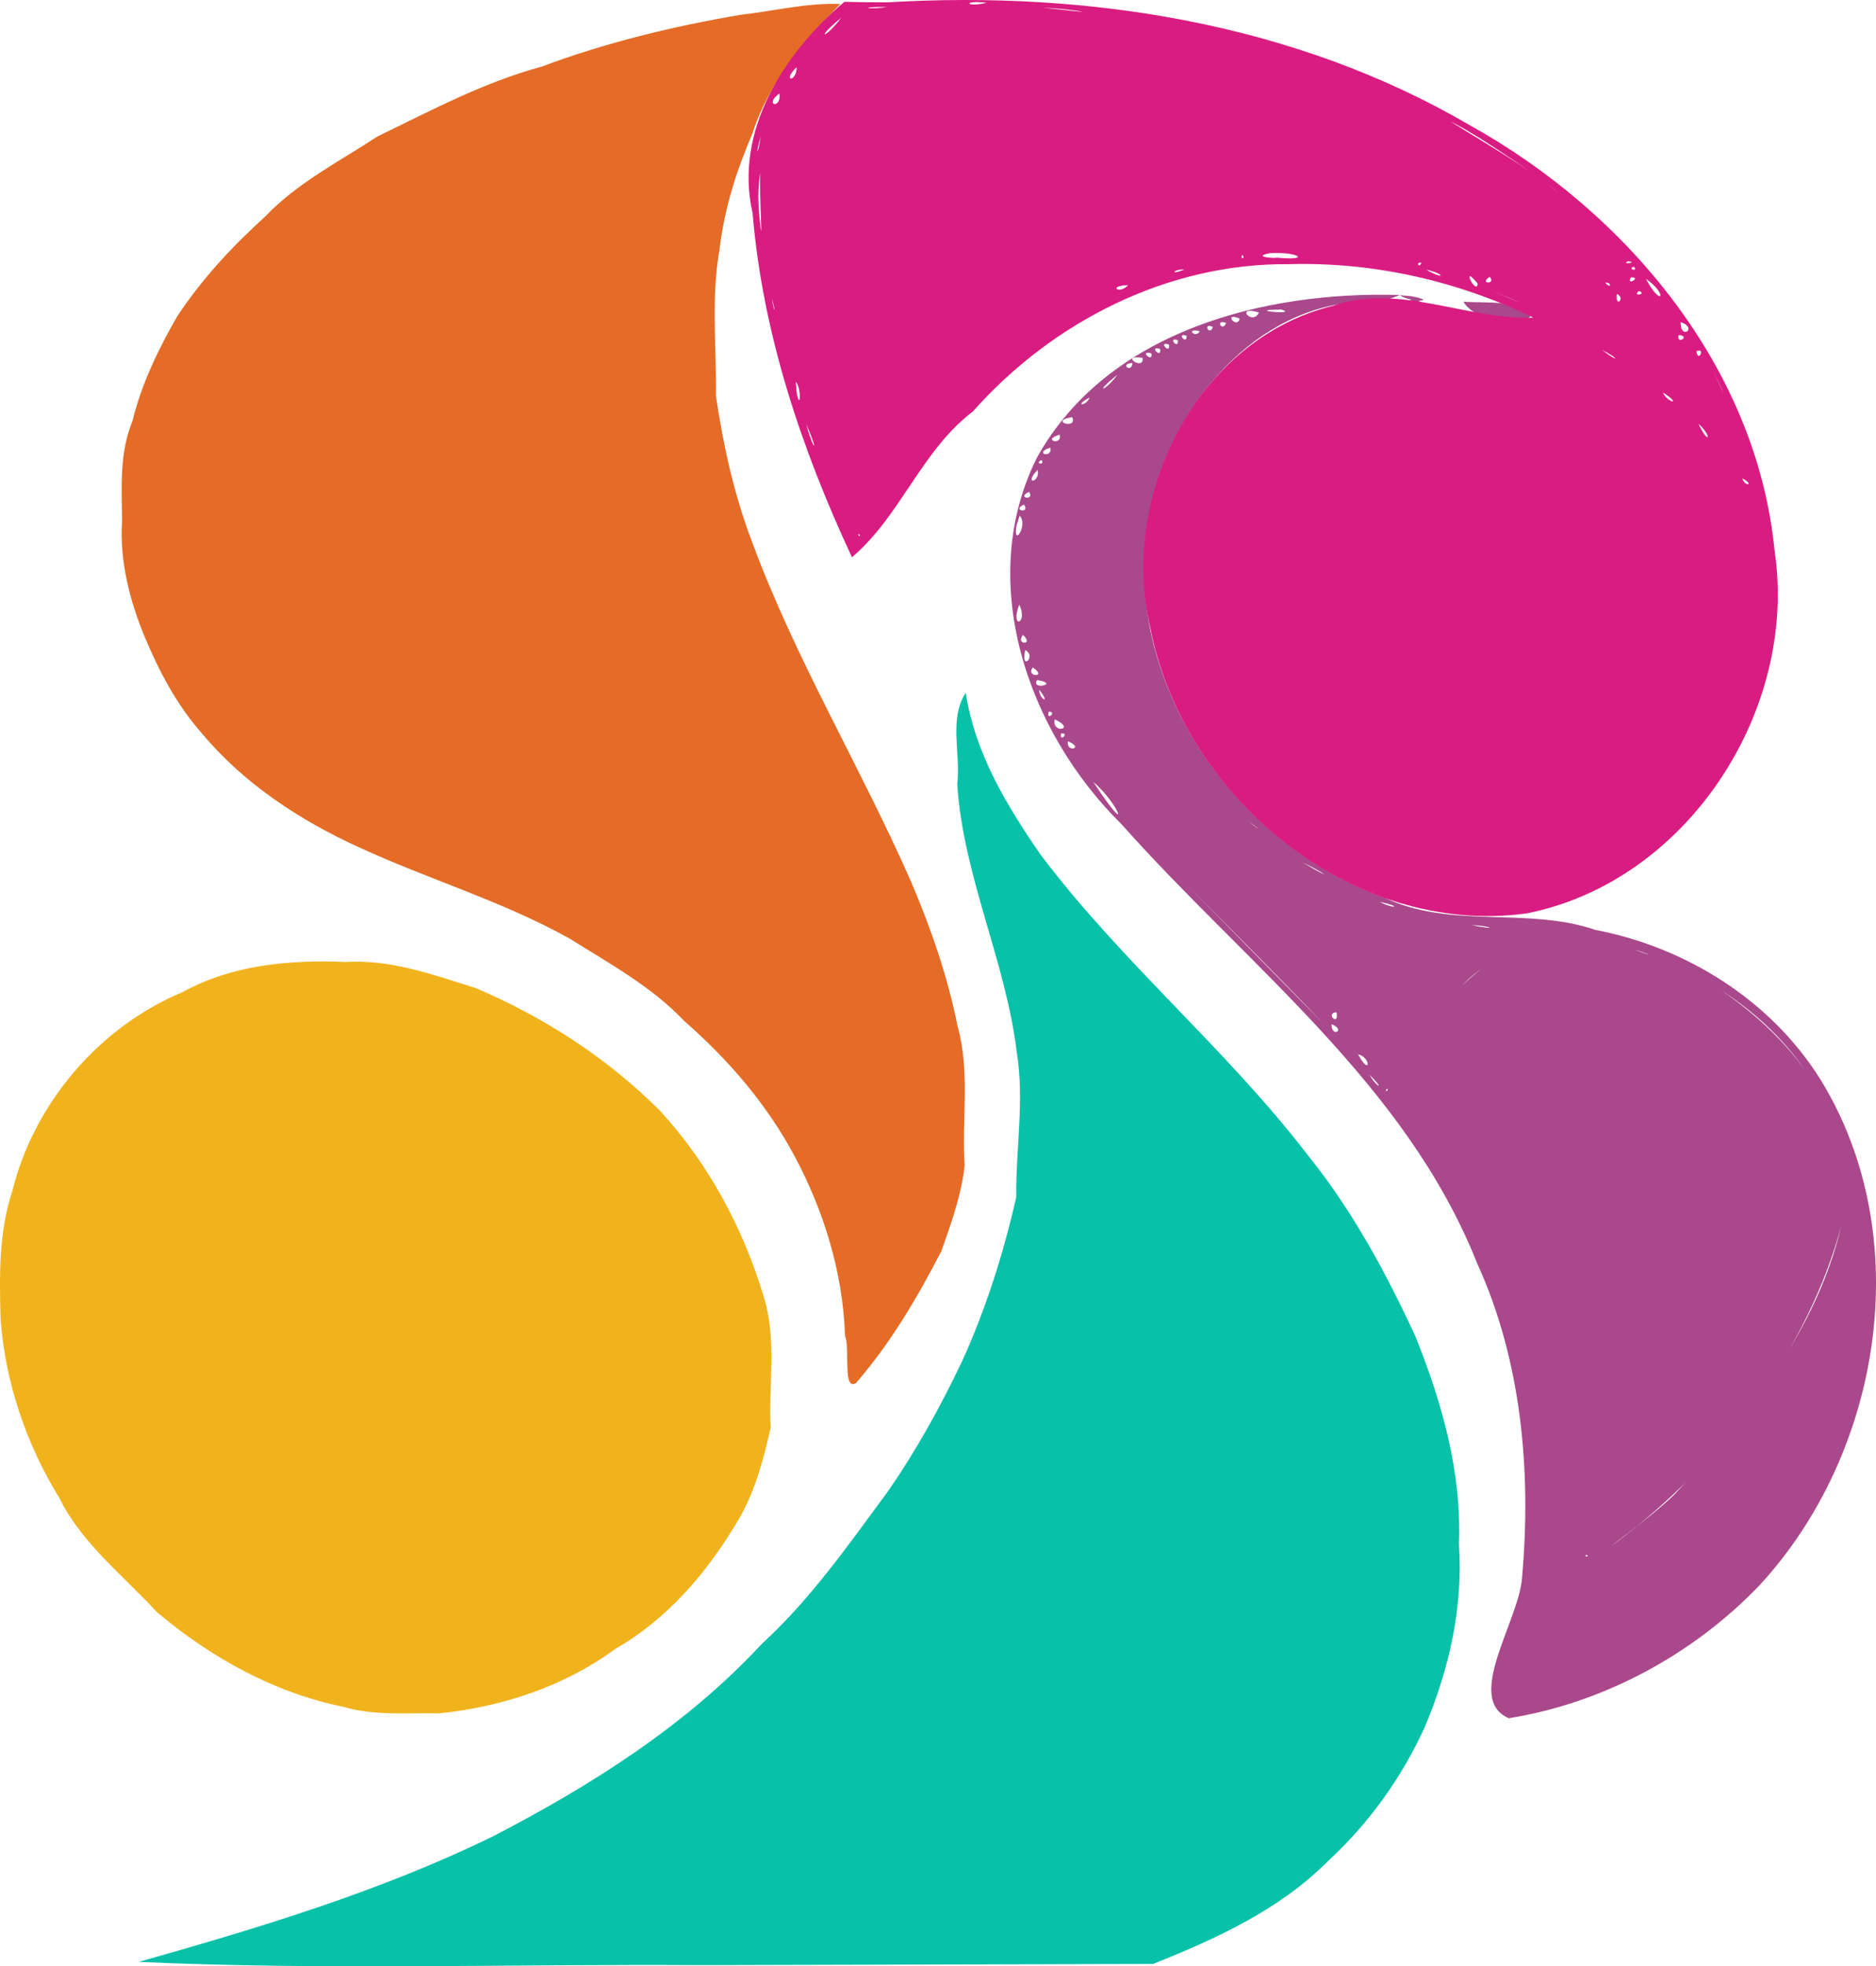
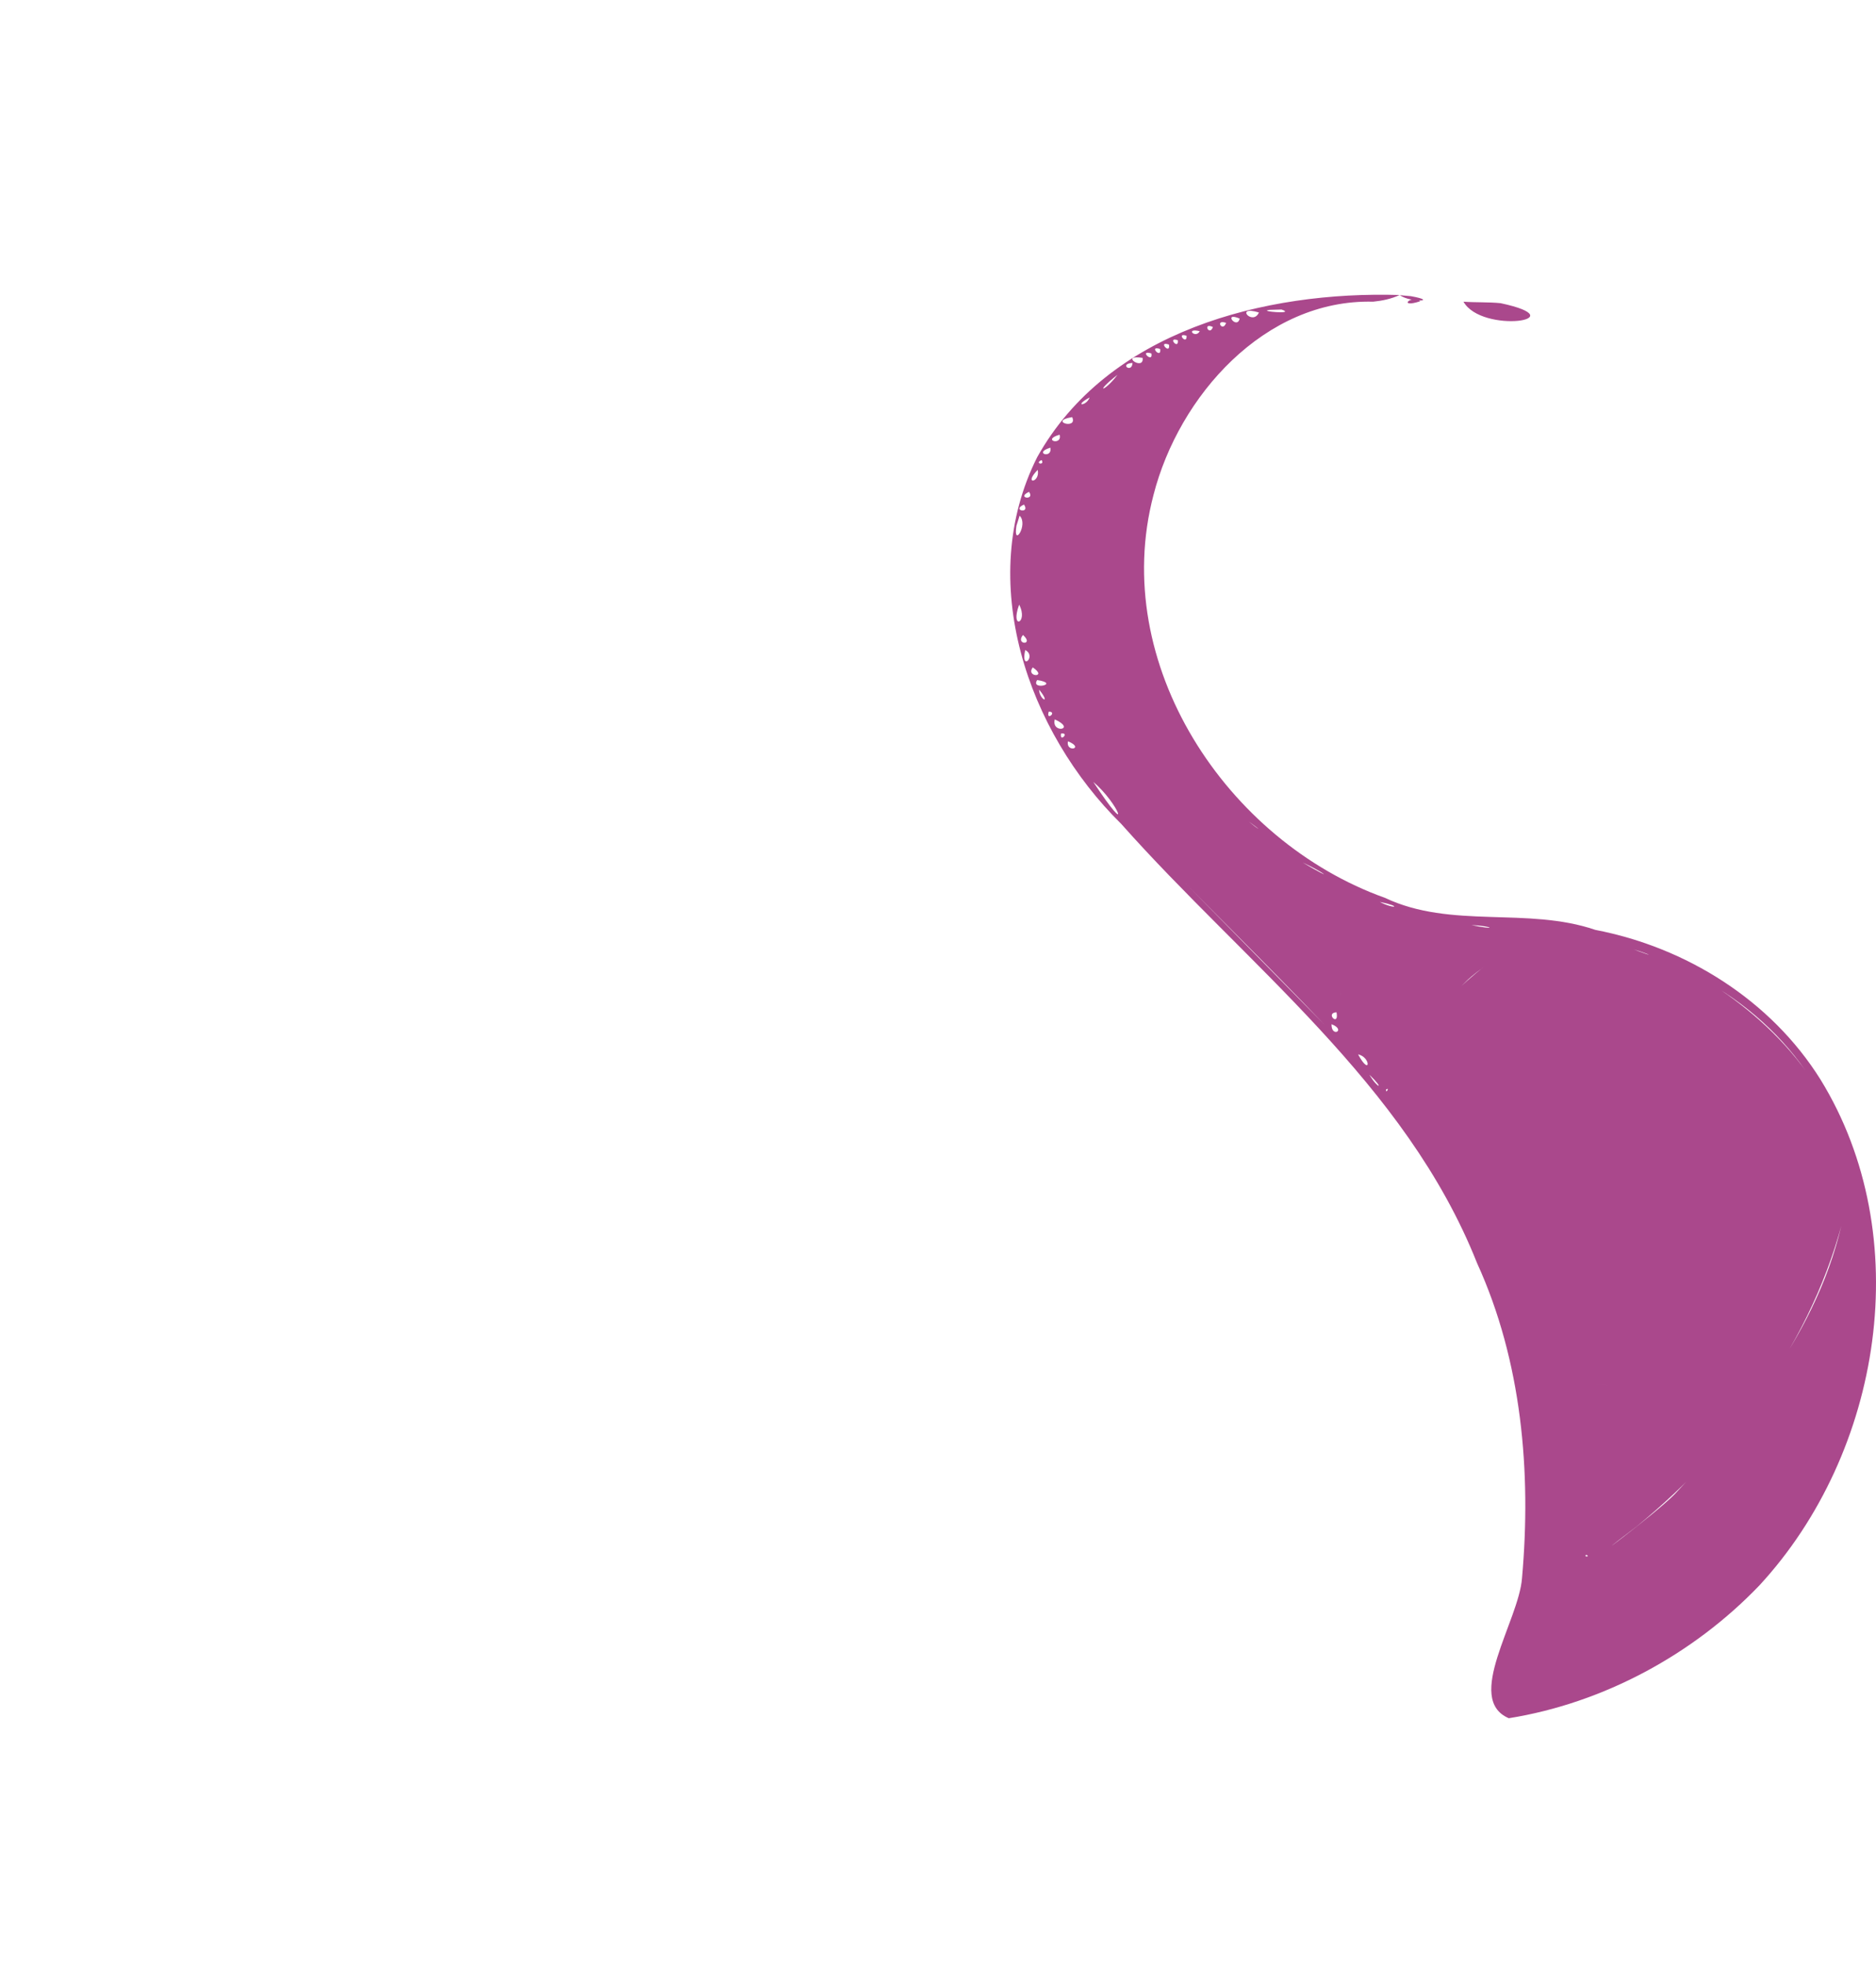
<svg xmlns="http://www.w3.org/2000/svg" xmlns:ns1="http://sodipodi.sourceforge.net/DTD/sodipodi-0.dtd" xmlns:ns2="http://www.inkscape.org/namespaces/inkscape" version="1.1" id="svg1025" width="569.361" height="596.564" viewBox="0 0 569.361 596.564" ns1:docname="sosolola-v2.svg" ns2:version="1.2.2 (b0a8486541, 2022-12-01)">
  <defs id="defs1029" />
  <ns1:namedview id="namedview1027" pagecolor="#ffffff" bordercolor="#000000" borderopacity="0.25" ns2:showpageshadow="2" ns2:pageopacity="0.0" ns2:pagecheckerboard="0" ns2:deskcolor="#d1d1d1" showgrid="false" ns2:zoom="0.36615812" ns2:cx="355.03787" ns2:cy="486.12878" ns2:window-width="1920" ns2:window-height="1050" ns2:window-x="0" ns2:window-y="0" ns2:window-maximized="0" ns2:current-layer="g1031" />
  <g ns2:groupmode="layer" ns2:label="Image" id="g1031" transform="translate(-197.92,-103.93)">
-     <path style="display:inline;fill:#f1b31d;stroke-width:1.333" d="m 302.037,621.742 c -20.951,-4.234 -40.347,-15.045 -56.549,-28.768 -10.35,-11.222 -22.783,-20.796 -29.682,-34.784 -9.961,-16.227 -16.297,-34.977 -17.702,-53.932 -0.349,-13.091 -0.642,-26.323 3.539,-38.919 6.59,-26.722 26.36,-49.839 51.743,-60.45 15.033,-8.268 32.584,-9.82 49.423,-9.107 13.659,-0.855 26.791,3.937 39.62,7.965 20.689,8.833 39.968,21.281 55.862,37.24 14.65,15.942 25.139,35.495 31.362,56.162 4.119,12.912 1.493,26.588 2.161,39.862 -2.248,10.184 -5.121,20.812 -10.821,29.723 -9.078,15.027 -20.998,28.721 -36.399,37.503 -15.477,11.364 -34.397,17.572 -53.341,19.505 -9.746,-0.234 -19.729,0.833 -29.216,-2 z" id="path5352" ns2:label="yellow" ns1:nodetypes="ccccccccccccccccccccccccccccccccccccccccccccccccccccccccccccccccccc" />
    <path id="path5348" style="display:inline;fill:#aa488c;stroke-width:1.333" ns2:label="pink_lila_outer" d="m 622.703,193.434 c -40.996,-1.262 -88.579,10.912 -109.989,49.18 -18.867,37.501 -2.942,83.289 25.504,111.29 37.88,42.653 86.316,78.636 107.99,133.252 13.58,29.73 16.503,63.394 13.644,95.511 -0.944,13.001 -17.624,36.747 -4.013,42.554 28.721,-4.6 56.011,-19.356 76.088,-40.332 37.2,-40.286 47.786,-105.939 18.486,-153.479 -15.056,-24.043 -40.722,-40.057 -68.298,-45.361 -20.699,-7.084 -43.682,-0.174 -63.891,-9.73 -48.082,-17.21 -83.697,-71.053 -70.212,-122.254 7.684,-29.98 33.749,-59.435 66.658,-58.607 2.754,-0.277 5.513,-0.844 8.035,-2.025 z m 0.037,0.051 c 3.504,2.397 11.91,1.825 3.394,0.305 z m 6.232,1.832 c -3.134,-1.994 -6.742,2.222 0,0 z m 13.107,0.146 c 5.608,9.886 34.684,5.443 11.249,0.443 -3.741,-0.365 -7.503,-0.175 -11.249,-0.443 z m -55.221,2.377 c 4.725,1.567 -7.722,0.506 -3.545,0.102 z m 3.443,0.887 c -6.304,3.77 -1.397,0.835 0,0 z m -10.299,0.01 c -1.881,4.23 -7.605,-2.306 0,0 z m -5.846,1.846 c -0.79,3.48 -5.24,-2.21 0,0 z m -4.121,1.301 c -1.027,3.051 -3.543,-1.203 0,0 z m -4,1.264 c -1.058,2.96 -3.268,-1.533 0,0 z m -4,1.264 c -1.292,2.429 -4.596,-1.099 0,0 z m -4,1.387 c 0.209,3.059 -3.345,-1.136 0,0 z m -2.666,1.342 c 0.393,3.138 -3.352,-1.078 0,0 z m -2.668,1.342 c 0.518,3.329 -3.614,-1.291 0,0 z m -2.666,1.34 c 0.441,3.262 -3.707,-1.243 0,0 z m -2.666,1.342 c 0.593,3.16 -3.984,-1.202 0,0 z m -2.668,1.342 c 0.532,4.144 -7.282,-1.116 0,0 z m -3.062,1.539 c -0.198,3.297 -4.248,0.26 0,0 z m -4.576,3.602 c -3.837,5.176 -7.425,5.859 0,0 z m -8.434,6.869 c -1.06,2.782 -5.077,2.722 0,0 z m -5.314,5.967 c 1.857,3.944 -7.424,1.223 0,0 z m -3.807,5.334 c 0.908,3.513 -5.62,1.618 0,0 z m -2.807,3.934 c 0.698,3.543 -5.365,1.632 0,0 z m -2.666,3.746 c 1.131,1.763 -2.349,1.071 0,0 z m -1.178,2.986 c 0.843,3.994 -4.563,4.67 0,0 z m -2.633,6.668 c 1.95,2.762 -4.05,1.888 0,0 z m -1.523,3.861 c 2.02,2.972 -3.962,1.758 0,0 z m -1.332,3.375 c 2.743,2.704 -2.084,9.962 -0.96,3.047 z m -0.135,26.986 c 2.922,5.682 -2.877,7.893 0,0 z m 1.154,9.201 c 3.597,3.204 -2.464,3.084 0,0 z m 0.682,4.576 c 3.587,1.835 -1.489,6.723 0,0 z m 2.299,5.268 c 4.715,3.193 -2.324,3.026 0,0 z m 1.332,3.83 c 7.199,1.134 -2.163,3.244 0,0 z m 0.584,2.902 c 3.817,4.724 0.08,3.155 0,0 z m 2.947,6.666 c 2.725,0.11 -1,3.016 0,0 z m 1.803,2.371 c 6.735,3.043 -1.106,4.495 0,0 z m 1.898,4.295 c 2.739,-0.426 -0.466,2.919 0,0 z m 2.102,2.35 c 5.269,2.154 -0.711,3.572 0,0 z m 2.354,4.318 c 1.29,1.816 2.794,3.933 0,0 z m 4.258,6.373 0.236,0.294 z m 1.086,1.627 c 7.827,6.614 12.039,18.318 0,0 z m 47.182,12.008 c 4.712,3.413 2.856,2.423 0,0 z m -29.82,7.992 c 17.528,17.949 35.456,35.506 52.794,53.642 -17.614,-17.865 -35.195,-35.762 -52.794,-53.642 z m 46.189,4.471 c 5.957,2.717 10.807,6.326 0,0 z m 23.381,11.938 c 7.058,1.435 4.546,2.349 0,0 z m 27.824,7.031 c 6.294,0.257 8.294,1.692 0,0 z m 17.635,0.615 c 3.563,1.286 4.573,1.651 0,0 z m 24.615,4.949 c 9.431,1.914 18.076,6.076 4.72,0.949 -1.53,-0.493 -3.152,-0.613 -4.72,-0.949 z m -38.055,6.803 c -6.733,4.934 -17.786,16.579 -5.292,4.222 1.662,-1.535 3.473,-2.88 5.292,-4.222 z m 57.904,0.211 c 27.349,11.541 51.353,37.998 52.002,68.673 -4.823,35.908 -28.23,65.965 -52.462,91.455 -6.162,6.296 -31.348,24.874 -11.453,9.711 30.81,-25.157 55.726,-59.858 64.001,-99.147 1.409,-28.411 -20.215,-52.466 -43.022,-66.475 -2.922,-1.608 -5.951,-3.025 -9.066,-4.217 z m -101.889,5.135 c 0.017,6.407 -0.013,3.428 0,0 z m -8.088,4.43 c -2.115,1.559 -2.321,1.711 0,0 z m 6.932,4.309 c 0.881,4.649 -3.621,0.189 0,0 z m -1.51,3.619 c 4.601,1.782 -0.109,4.231 0,0 z m 8.062,9.156 c 3.99,0.841 3.744,6.929 0,0 z m 3.445,6.178 c 4.885,4.713 2.439,4.207 0,0 z m 5.045,4.49 c 1.252,-0.887 -0.179,1.53 0,0 z m 6.113,2.381 c -3.195,1.226 -4.552,1.747 0,0 z m 38.324,56.131 c -2.642,1.017 -2.028,0.781 0,0 z m 18.662,30.877 c 6.135,0.412 5.18,0.359 0,0 z m -2.316,51.771 c 1.367,0.657 -1.068,0.683 0,0 z" />
-     <path style="display:inline;fill:#e46c27;stroke-width:1.333" d="m 454.371,508.76 c -0.706,-18.83 -6.364,-37.29 -15.181,-53.843 -8.394,-15.804 -20.116,-29.431 -33.538,-41.171 -9.886,-10.444 -22.704,-17.447 -34.773,-25.009 -20.421,-11.42 -42.981,-18.015 -64.126,-27.798 -17.905,-8.163 -34.903,-19.336 -47.561,-34.513 -7.688,-8.711 -13.004,-18.853 -17.457,-29.516 -4.504,-10.986 -7.554,-22.925 -6.764,-34.897 -0.096,-10.269 -0.862,-20.629 3.155,-30.341 2.731,-11.246 7.875,-21.904 13.627,-31.844 7.505,-11.324 16.681,-21.187 26.734,-30.282 9.648,-10.143 22.399,-16.597 33.988,-24.215 16.283,-7.887 32.294,-16.442 49.852,-21.199 19.564,-7.304 39.874,-12.233 60.436,-15.724 10.067,-1.131 20.029,-3.663 30.209,-3.263 -11.185,11.383 -21.759,23.88 -26.705,39.333 -4.882,11.3 -8.55,22.937 -9.973,35.198 -2.616,14.604 -0.889,29.671 -1.084,44.436 2.228,15.024 5.482,29.791 10.88,44.017 13.206,35.85 33.174,68.716 48.477,103.628 6.011,14.123 10.989,28.575 14.008,43.647 3.817,13.659 1.216,28.117 2.112,42.14 -0.951,8.822 -4.123,17.627 -7.074,25.995 -7.312,14.116 -15.505,28.046 -25.924,40.009 -4.072,2.49 -1.772,-10.419 -3.26,-14.176 l -0.058,-0.614 z" id="path5346" ns2:label="orange" />
-     <path id="path5344" style="display:inline;fill:#d91c81;stroke-width:1.333" ns2:label="pink2" d="m 454.189,104.48 c -18.286,15.432 -33.589,39.261 -27.855,64.11 3.017,36.388 14.804,71.481 30.155,104.411 14.795,-12.542 21.071,-32.385 36.676,-44.211 24.111,-27.191 59.096,-45.062 95.829,-44.71 25.592,-0.749 51.283,5.019 74.277,16.226 -20.445,0.737 -40.582,-10.627 -60.916,-3.568 -41.153,10.134 -64.814,57.556 -55.356,97.517 9.833,51.247 61.118,93.981 114.165,86.806 48.763,-9.579 82.57,-61.54 75.338,-110.054 -5.45,-55.597 -44.865,-102.607 -92.46,-129.062 -53.06,-31.049 -115.972,-40.913 -176.706,-37.31 -4.383,0.009 -8.766,-0.03 -13.147,-0.155 z m 43.182,0.283 c -6.312,1.56 -7.593,-0.893 0,0 z m -30.312,1.307 c -5.221,0.869 -9.585,-0.091 0,0 z m 47.301,0.201 c 7.671,0.224 19.373,2.221 5.309,0.55 -1.77,-0.184 -3.539,-0.367 -5.309,-0.55 z m -61.133,3.037 c -4.811,6.454 -8.392,6.96 0,0 z m 103.656,2.766 3.159,0.64 z m 25.357,5.842 2.933,0.861 z m -142.514,6.391 c -0.117,4.865 -4.639,4.293 0,0 z m -5.273,7.998 c 0.721,4.947 -4.881,3.544 0,0 z m 187.418,0.543 c 1.648,0.81 3.601,1.77 0,0 z m 16.166,7.863 c 10.181,5.056 30.438,19.492 32.391,21.376 -10.085,-8.154 -21.463,-14.464 -32.391,-21.376 z m -209.254,4.648 c -0.678,5.296 -1.885,6.689 0,0 z m -0.08,10.83 c -0.561,5.063 1.144,28.27 -0.448,12.017 -0.268,-4.003 -0.281,-8.056 0.448,-12.017 z m 245.395,13.221 c 1.782,0.443 3.891,0.968 0,0 z m -90.836,11.336 c 8.525,-0.55 13.084,2.388 2.055,1.341 -0.312,0.305 -7.704,-0.233 -2.055,-1.341 z m -7.891,1.188 c -0.977,1.285 -0.692,-1.8 0,0 z m 109.486,0.273 1.7,1.48 z m 7.322,0.953 c 3.022,0.63 -2.812,1.028 0,0 z m -63.881,0.693 c 1.929,-1.199 0.248,1.816 0,0 z m 65.58,1.027 c 1.27,1.79 -2.392,0.457 0,0 z m -136.533,0.795 c -4.413,1.932 -3.547,-0.068 0,0 z m 73.414,0.086 c 5.512,1.046 6.157,3.447 0,0 z m 65.943,1.979 c 0.034,3.326 0.045,4.317 0,0 z m -46.666,0.182 c 2.136,2.325 -3.438,2.236 0,0 z m 42.818,0.182 c 3.511,-0.246 -1.503,2.819 0,0 z m 4.6,0.396 c 7.065,5.048 4.516,8.756 0,0 z m -11.129,1.416 c 1.221,2.06 -3.063,-1.133 0,0 z m -39.92,0.086 c -0.383,3.824 -5.397,-6.654 0,0 z m -106.123,0.412 c -2.438,2.96 -6.529,0.31 0,0 z m 109.789,1.4 c 12.297,5.147 11.188,4.872 0,0 z m 45.299,0.406 c 2.678,0.998 -2.405,1.789 0,0 z m -12.119,0.246 c -1.599,1.504 -1.706,1.606 0,0 z m 5.412,0.646 c 2.723,1.277 -0.606,4.512 0,0 z m -155.961,0.621 c -1.811,1.217 -1.962,1.319 0,0 z m -100.484,0.889 c 1.351,4.882 0.495,3.86 0,0 z m 260.318,1.279 c -1.852,1.245 -2.639,1.774 0,0 z m -172.215,5.287 -2.6,1.213 z m 187.672,0.496 c 5.383,1.614 -0.065,5.751 0,0 z m -271.959,2.129 -0.315,3.213 z m 271.316,1.772 c 3.848,0.185 -0.632,3.177 0,0 z m -23.219,4.549 c 4.686,2.2 6.046,4.464 0,0 z m 28.658,0.346 c 2.925,-1.266 0.425,3.749 0,0 z m 4.902,5.633 c 3.903,8.093 4.591,10.051 0,0 z m -278.234,3.605 c 1.895,2.357 1.256,9.483 0.2,2.877 z m 263.168,3.293 c 6.109,3.874 1.363,3.229 0,0 z m 11.295,2.223 c -0.04,2.192 -0.043,2.347 0,0 z m -0.504,7.26 c 4.38,3.988 3.026,6.677 0,0 z m -270.783,0.158 c 3.933,8.842 2.232,8.367 0,0 z m 284.113,16.4 c 4.013,2.216 0.472,2.5 0,0 z m -267.914,17.092 c 0.193,1.249 -1.073,-0.74 0,0 z" ns1:nodetypes="ccccccccccccccccccccccccccccccccccccccccccccccccccccccccccccccccccccccccccccccccccccccccccccccccccccccccccccccccccccccccc" />
-     <path id="path5340" style="display:inline;fill:#08c1a9;stroke-width:1.333" ns2:label="green2" d="m 491.018,314.113 c -5.241,8.105 -1.431,18.568 -2.579,27.74 1.791,27.888 14.757,53.728 18.082,81.445 2.353,14.451 -0.341,29.249 -0.173,43.851 -3.923,17.139 -9.177,33.835 -16.474,49.851 -6.499,13.639 -13.918,27.092 -22.559,39.507 -11.889,16.115 -23.368,32.58 -38.207,46.183 -22.9,24.694 -51.844,42.966 -81.563,58.358 -34.28,16.753 -70.904,27.716 -107.506,38.102 56.861,2.57 113.8,0.6 170.699,0.976 45.712,-0.121 91.425,-0.242 137.137,-0.363 19.145,-7.642 38.349,-16.389 53.089,-31.201 12.335,-11.328 22.414,-25.38 29.332,-40.58 7.44,-17.581 11.728,-36.516 10.411,-55.668 0.883,-21.737 -5.216,-43.138 -13.283,-63.106 -8.94,-19.271 -19.053,-37.989 -32.418,-54.597 -24.855,-32.453 -56.766,-58.788 -81.328,-91.461 -10.33,-14.983 -19.849,-30.741 -22.659,-49.035 z" ns1:nodetypes="ccccccccccccccccccccccccccccccccccccccccccccccccccccccccccccccccccccccccccccccc" />
  </g>
</svg>